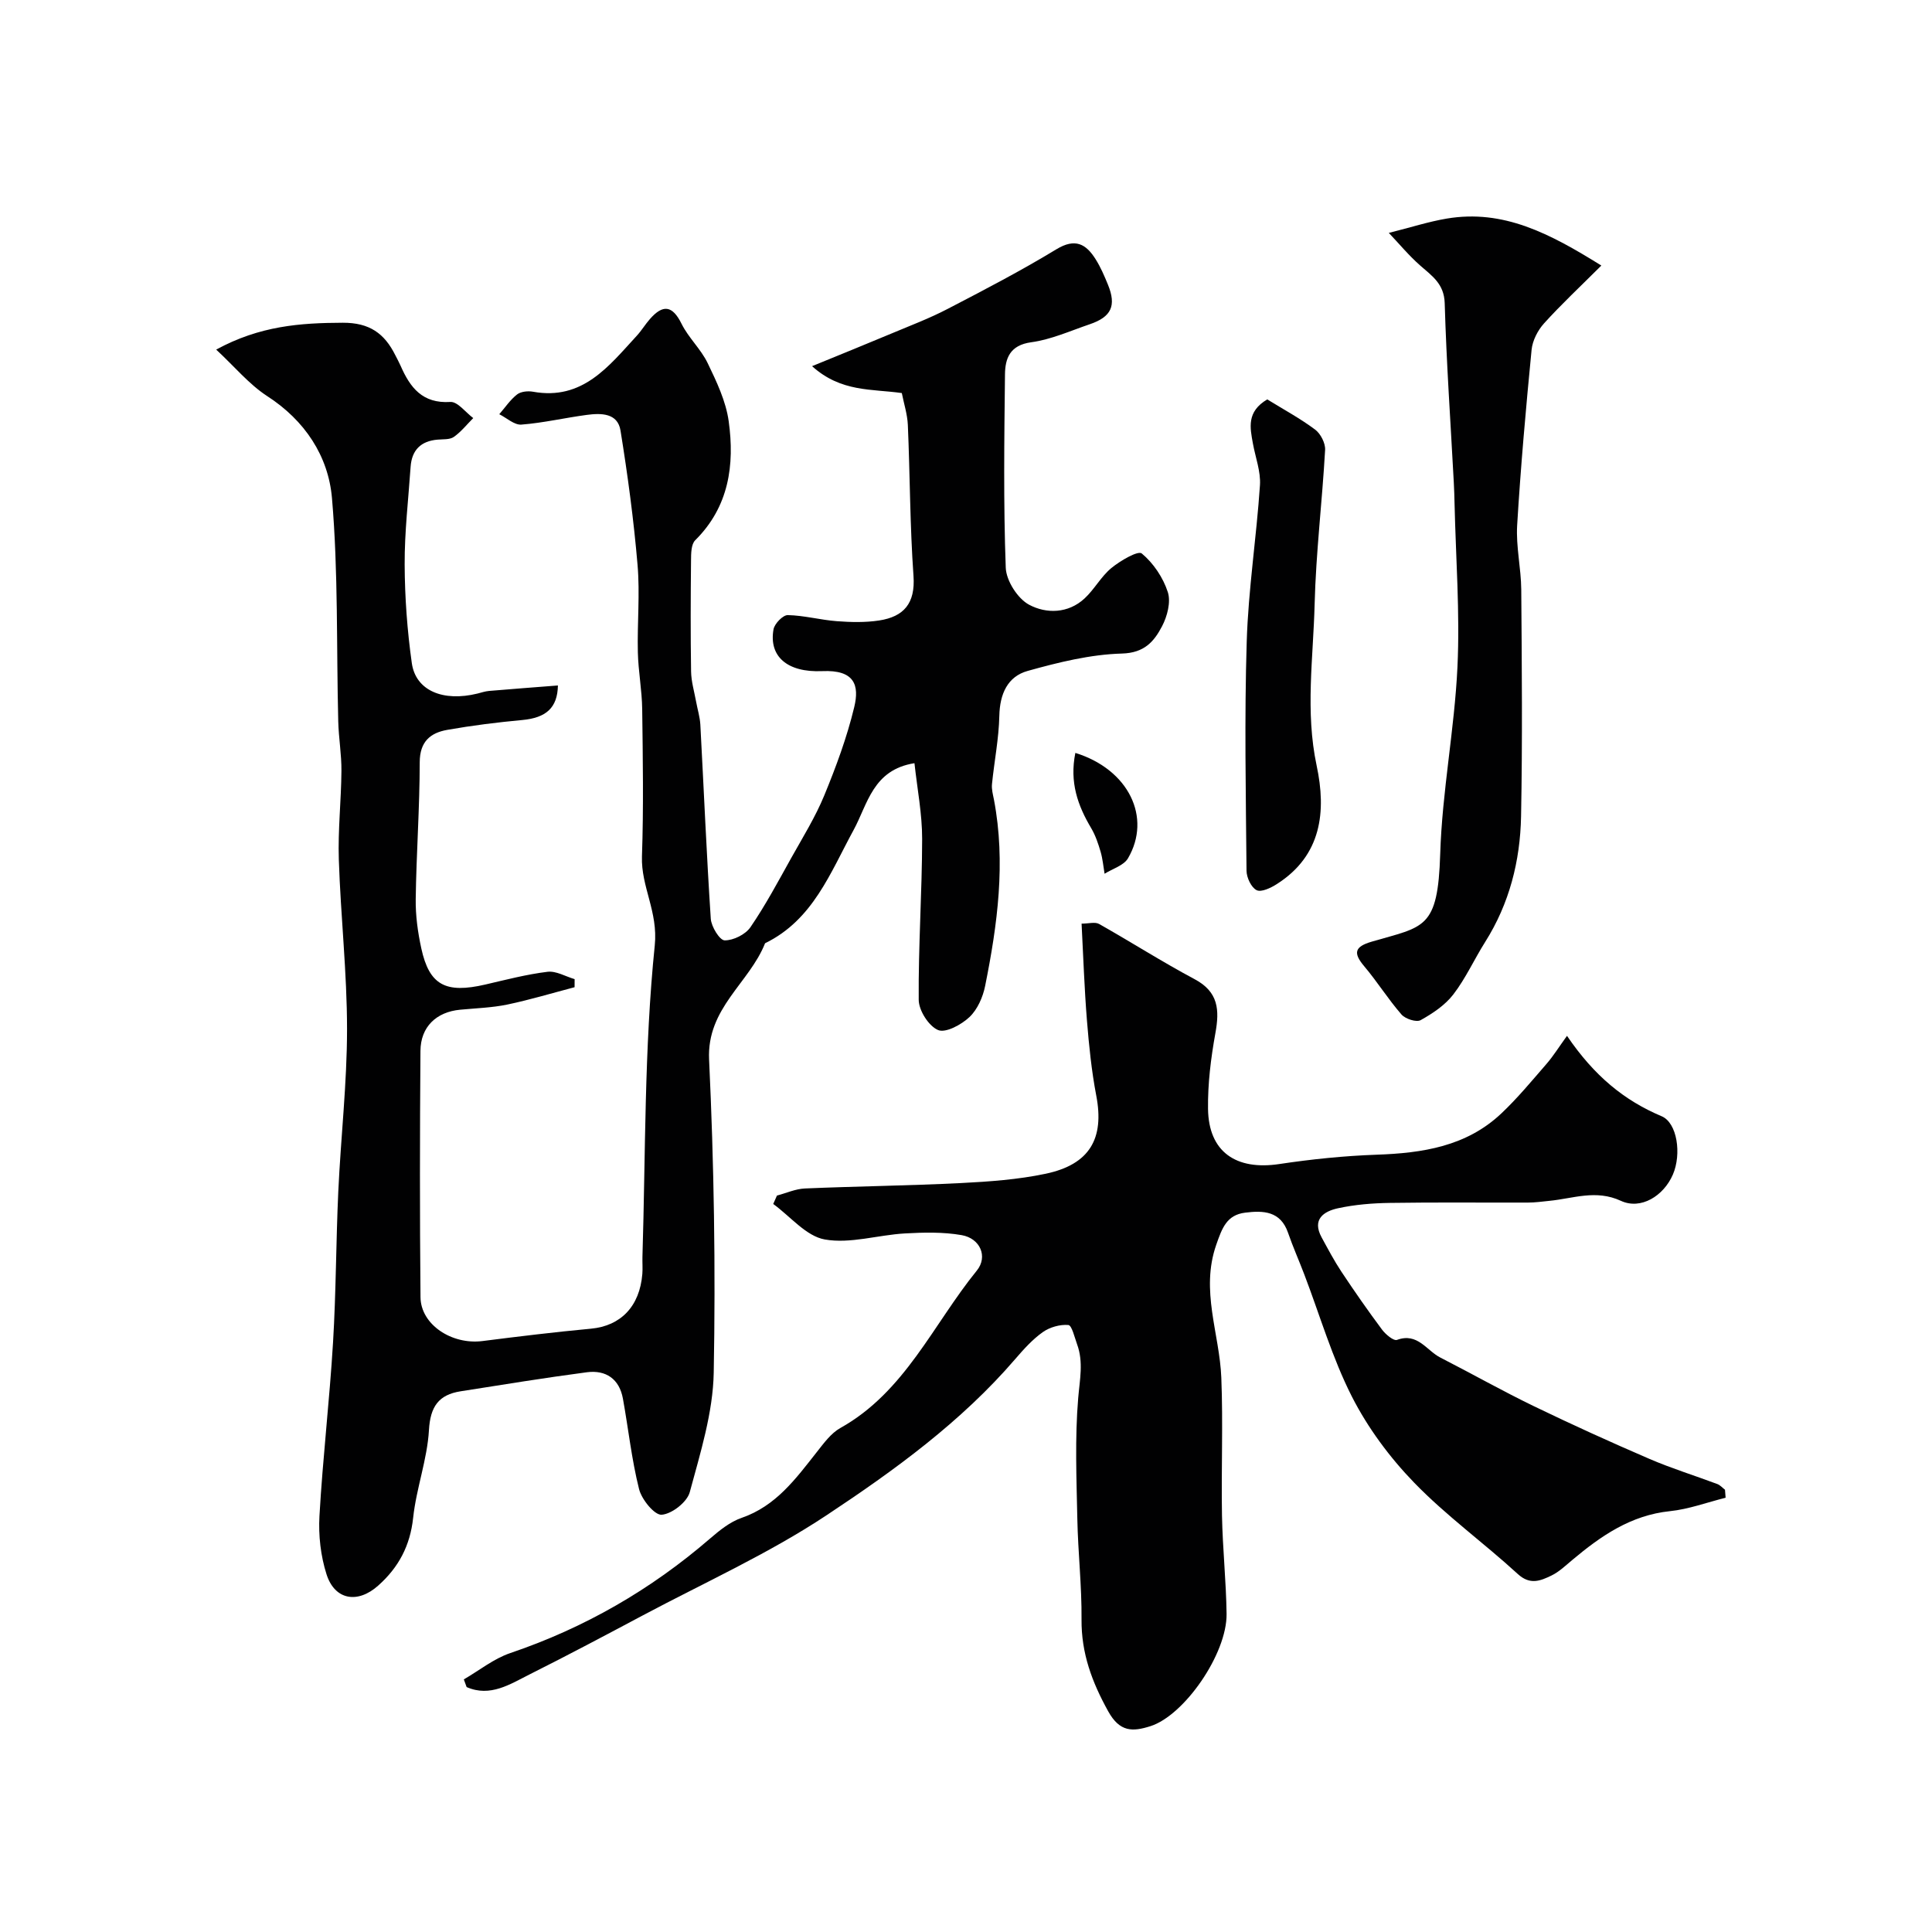
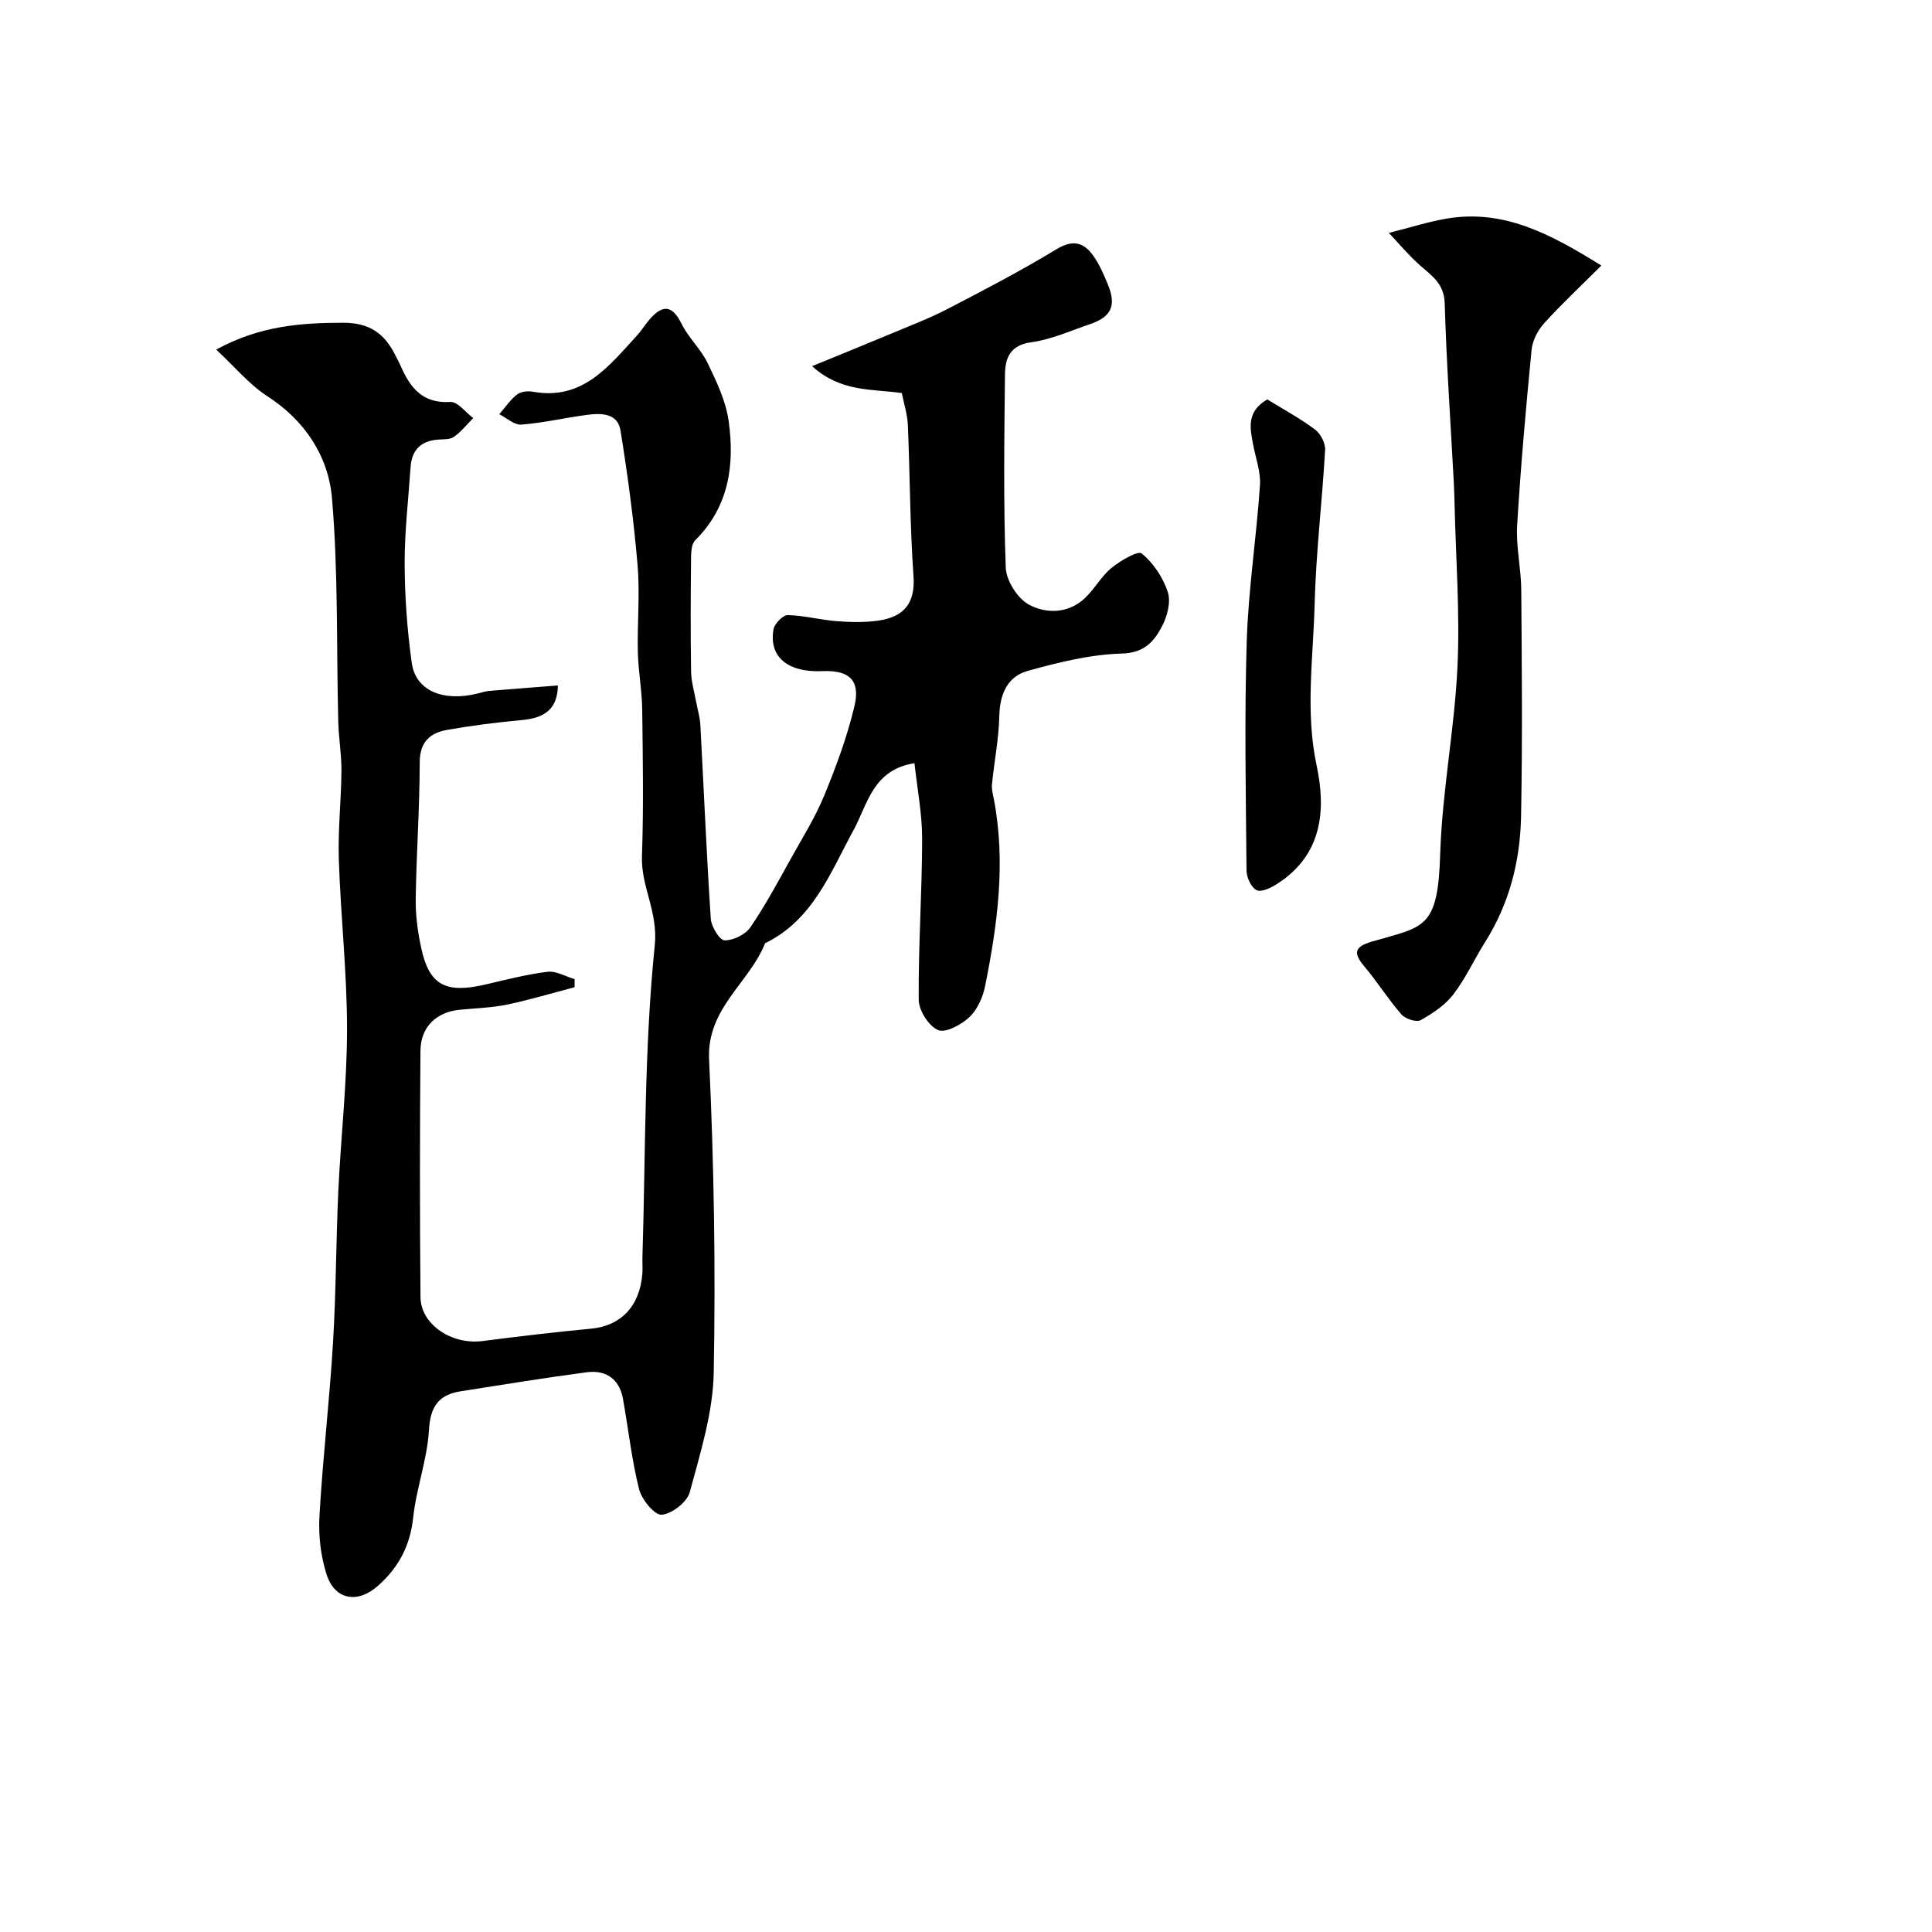
<svg xmlns="http://www.w3.org/2000/svg" enable-background="new 0 0 400 400" viewBox="0 0 400 400">
  <g fill="#010102">
    <path d="m44.76 72.38c9.03-4.93 17.44-5.53 26.21-5.56 5.55-.02 8.63 2.22 10.87 6.71.37.73.77 1.45 1.1 2.2 1.97 4.5 4.51 7.86 10.3 7.49 1.5-.1 3.16 2.16 4.74 3.34-1.32 1.32-2.51 2.84-4.02 3.9-.84.59-2.21.46-3.35.56-3.49.29-5.36 2.17-5.6 5.65-.46 6.73-1.26 13.47-1.23 20.2.03 6.81.53 13.67 1.48 20.41.8 5.71 6.47 8.07 13.61 6.31.79-.2 1.58-.47 2.39-.54 4.74-.4 9.47-.76 14.25-1.13-.09 4.67-2.49 6.69-7.35 7.15-5.2.48-10.4 1.13-15.55 2.04-3.51.62-5.7 2.42-5.71 6.71-.01 9.43-.7 18.86-.83 28.3-.05 3.42.43 6.9 1.16 10.25 1.66 7.6 5.04 9.37 13.24 7.47 4.27-.99 8.54-2.11 12.88-2.64 1.79-.22 3.74.97 5.62 1.52 0 .56-.01 1.11-.01 1.67-4.64 1.22-9.24 2.61-13.92 3.59-3.19.66-6.51.76-9.77 1.07-4.91.46-8.18 3.52-8.22 8.52-.13 16.99-.15 33.99.01 50.99.05 5.68 6.47 9.9 12.83 9.09 7.47-.95 14.96-1.86 22.46-2.56 6.14-.57 10.09-4.58 10.64-11.34.09-1.16-.01-2.33.02-3.5.66-21.52.36-43.14 2.55-64.5.72-7.02-2.86-12.14-2.65-18.44.35-10.15.18-20.33.05-30.49-.05-3.93-.81-7.85-.9-11.78-.14-6.02.45-12.08-.06-18.06-.79-9.32-2.04-18.61-3.53-27.84-.59-3.66-4.04-3.63-6.98-3.24-4.53.6-9.01 1.66-13.55 2.01-1.46.11-3.04-1.39-4.57-2.15 1.21-1.39 2.26-2.98 3.68-4.09.78-.61 2.23-.76 3.29-.57 10.29 1.86 15.68-5.27 21.51-11.6.99-1.08 1.75-2.36 2.72-3.46 2.67-3.04 4.64-2.85 6.54 1 1.43 2.89 4 5.23 5.4 8.13 1.85 3.84 3.79 7.9 4.36 12.05 1.25 9.04.06 17.7-6.94 24.64-.84.84-.85 2.74-.86 4.15-.08 7.66-.11 15.33.01 22.99.03 2.09.66 4.18 1.04 6.26.29 1.6.79 3.18.88 4.79.72 13.39 1.28 26.79 2.16 40.17.11 1.64 1.84 4.45 2.86 4.47 1.81.03 4.31-1.21 5.35-2.72 3.13-4.57 5.75-9.5 8.46-14.36 2.38-4.25 4.97-8.43 6.82-12.91 2.45-5.95 4.71-12.06 6.21-18.3 1.09-4.52.09-7.75-6.62-7.45-7.33.32-11.09-3.12-10.09-8.66.21-1.17 1.95-2.96 2.95-2.94 3.39.07 6.75 1 10.15 1.26 2.92.22 5.92.29 8.79-.15 5.08-.79 7.49-3.53 7.09-9.2-.74-10.4-.72-20.85-1.17-31.27-.1-2.23-.82-4.43-1.25-6.61-6.16-.89-12.56-.13-18.58-5.57 6.09-2.5 11.3-4.6 16.49-6.78 3.88-1.63 7.83-3.12 11.55-5.06 7.61-3.95 15.24-7.92 22.56-12.37 3.88-2.35 6.11-1.1 8.1 2.06 1.04 1.65 1.82 3.47 2.56 5.28 1.78 4.36.72 6.67-3.79 8.2-4 1.36-7.97 3.16-12.09 3.72-4.43.6-5.41 3.34-5.44 6.7-.15 13.33-.33 26.67.16 39.98.1 2.69 2.46 6.39 4.83 7.66 3.55 1.9 8.1 1.86 11.51-1.32 2.03-1.89 3.4-4.52 5.52-6.27 1.84-1.51 5.52-3.67 6.3-3.02 2.4 1.99 4.42 4.99 5.39 7.99.67 2.05-.11 5.03-1.2 7.1-1.64 3.12-3.63 5.5-8.29 5.63-6.55.18-13.16 1.82-19.53 3.6-4.16 1.16-5.76 4.77-5.86 9.29-.1 4.72-1.05 9.42-1.52 14.14-.11 1.06.2 2.17.41 3.24 2.47 13 .73 25.82-1.83 38.56-.46 2.3-1.59 4.87-3.24 6.43-1.67 1.58-4.93 3.35-6.5 2.69-1.94-.82-4-4.06-4.01-6.26-.09-11.1.69-22.2.71-33.3.01-5.17-1.01-10.34-1.59-15.69-8.63 1.36-9.69 8.49-12.6 13.83-4.83 8.85-8.4 18.61-18.33 23.45-3.28 8.27-12.1 13.43-11.59 24.1 1.02 21.56 1.36 43.19.96 64.78-.15 8.3-2.77 16.63-4.96 24.76-.55 2.06-3.7 4.52-5.82 4.68-1.48.11-4.14-3.15-4.68-5.31-1.54-6.13-2.21-12.48-3.34-18.72-.74-4.08-3.52-5.98-7.46-5.47-8.73 1.15-17.43 2.57-26.13 3.94-4.55.71-6.29 3.15-6.57 8.03-.35 6.09-2.62 12.05-3.27 18.15-.62 5.8-3.01 10.29-7.25 14.06-4.21 3.76-8.96 3.03-10.68-2.33-1.22-3.81-1.7-8.09-1.47-12.1.68-11.98 2.09-23.92 2.81-35.9.63-10.41.61-20.87 1.09-31.29.52-11.21 1.81-22.4 1.81-33.6 0-11.7-1.32-23.4-1.7-35.11-.2-6.1.49-12.22.54-18.34.03-3.41-.57-6.82-.66-10.24-.39-15.43.02-30.92-1.3-46.27-.75-8.66-5.59-16.07-13.47-21.14-3.74-2.45-6.69-6.06-10.5-9.59z" />
-     <path d="m96.03 347.7c3.2-1.85 6.19-4.29 9.62-5.45 15.37-5.21 29.1-13.12 41.36-23.71 1.96-1.69 4.14-3.46 6.53-4.28 7.13-2.46 11.23-8.12 15.58-13.64 1.44-1.82 2.92-3.88 4.87-4.97 13.37-7.47 19.19-21.44 28.25-32.59 2.34-2.88.7-6.67-3.14-7.34s-7.87-.57-11.78-.35c-5.55.32-11.28 2.18-16.55 1.25-3.87-.68-7.14-4.78-10.68-7.35.26-.58.51-1.16.77-1.74 1.93-.51 3.85-1.39 5.8-1.47 10.76-.46 21.54-.58 32.3-1.12 5.87-.3 11.81-.72 17.54-1.93 9.14-1.93 12.17-7.31 10.47-16.17-.98-5.13-1.51-10.36-1.93-15.57-.53-6.56-.75-13.15-1.11-20.04 1.46 0 2.78-.4 3.61.06 6.64 3.75 13.08 7.86 19.81 11.45 4.93 2.63 5.16 6.36 4.28 11.18-.93 5.15-1.59 10.45-1.52 15.67.12 8.87 5.76 12.77 14.77 11.41 6.65-1 13.38-1.69 20.1-1.93 9.53-.33 18.62-1.71 25.85-8.54 3.35-3.16 6.31-6.75 9.34-10.24 1.41-1.62 2.55-3.47 4.26-5.83 5.63 8.28 11.82 13.37 19.6 16.65 3.22 1.36 4.15 7.81 2.33 12.05-1.92 4.46-6.64 7.37-10.77 5.46-5.17-2.39-9.88-.48-14.79 0-1.48.15-2.96.36-4.44.36-9.53.03-19.07-.08-28.6.07-3.6.05-7.26.35-10.76 1.11-2.93.64-5.41 2.29-3.37 6.03 1.31 2.4 2.59 4.83 4.1 7.11 2.7 4.07 5.49 8.07 8.41 11.99.74.99 2.4 2.38 3.1 2.12 4.26-1.57 6.11 2.2 8.95 3.65 6.49 3.32 12.84 6.91 19.39 10.08 7.9 3.82 15.9 7.45 23.97 10.93 4.56 1.96 9.33 3.43 13.99 5.18.6.22 1.07.78 1.6 1.18.04.55.08 1.1.13 1.66-3.84.96-7.64 2.38-11.53 2.78-8.11.84-14.29 5.13-20.22 10.11-1.38 1.15-2.73 2.46-4.31 3.22-2.25 1.08-4.41 2.03-6.97-.32-7.03-6.45-14.85-12.09-21.46-18.92-5.06-5.22-9.59-11.34-12.88-17.8-4.08-8.03-6.63-16.84-9.86-25.3-1.1-2.89-2.36-5.72-3.37-8.64-1.56-4.52-5.16-4.62-8.89-4.15-3.8.48-4.76 3.18-5.97 6.65-3.31 9.48.68 18.36 1.05 27.5.38 9.51-.03 19.05.14 28.57.13 6.79.86 13.57.95 20.35.1 8.27-8.76 21.03-15.78 23.25-3.69 1.17-6.34 1.24-8.74-3.1-3.35-6.05-5.57-12.01-5.51-19 .06-6.93-.73-13.86-.87-20.8-.17-8.35-.52-16.75.18-25.05.32-3.81 1.12-7.43-.23-11.12-.52-1.43-1.09-3.93-1.81-3.99-1.73-.15-3.85.45-5.29 1.47-2.14 1.52-3.97 3.56-5.7 5.57-11.19 13.01-25 23.03-39.09 32.36-12.01 7.96-25.33 13.96-38.1 20.76-7.72 4.11-15.45 8.21-23.27 12.13-4.11 2.06-8.23 4.82-13.13 2.67-.2-.53-.39-1.06-.58-1.59z" />
    <path d="m287.54 48.22c4.59-1.15 8.26-2.34 12.02-2.97 11.68-1.95 21.26 3.05 31.98 9.73-4.48 4.47-8.34 8.07-11.87 11.98-1.3 1.44-2.38 3.55-2.57 5.45-1.18 12.11-2.26 24.23-2.99 36.37-.26 4.4.81 8.85.85 13.29.12 15.65.26 31.31-.04 46.96-.18 9.21-2.41 18.04-7.43 25.99-2.26 3.58-4.02 7.52-6.59 10.86-1.71 2.23-4.28 3.94-6.77 5.33-.88.49-3.16-.25-3.96-1.16-2.76-3.16-5-6.77-7.71-9.98-2.34-2.77-2.03-4.06 1.54-5.11 10.87-3.18 13.7-2.5 14.18-18.18.4-12.92 2.96-25.76 3.57-38.69.53-11.23-.34-22.52-.6-33.79-.03-1.49-.08-2.99-.16-4.48-.66-12.35-1.52-24.7-1.88-37.06-.12-4.02-2.64-5.64-5.1-7.81-2.35-2.07-4.37-4.52-6.47-6.73z" />
    <path d="m262.37 82.69c3.39 2.09 6.82 3.94 9.91 6.25 1.14.85 2.15 2.82 2.07 4.21-.6 10.66-1.9 21.29-2.17 31.94-.28 11.13-1.97 22.23.42 33.44 2.01 9.44 1.06 18.59-8.25 24.51-1.23.79-3.21 1.74-4.18 1.26-1.11-.55-2.07-2.59-2.09-4-.14-15.82-.45-31.65.04-47.46.33-10.81 2.02-21.57 2.74-32.38.19-2.83-.94-5.76-1.46-8.64-.59-3.26-1.35-6.57 2.97-9.13z" />
-     <path d="m222.64 155.88c11.08 3.44 15.83 13.39 10.9 21.82-.88 1.5-3.2 2.16-4.85 3.2-.26-1.52-.39-3.08-.82-4.55-.49-1.67-1.06-3.38-1.94-4.87-2.79-4.69-4.52-9.51-3.29-15.6z" />
  </g>
</svg>